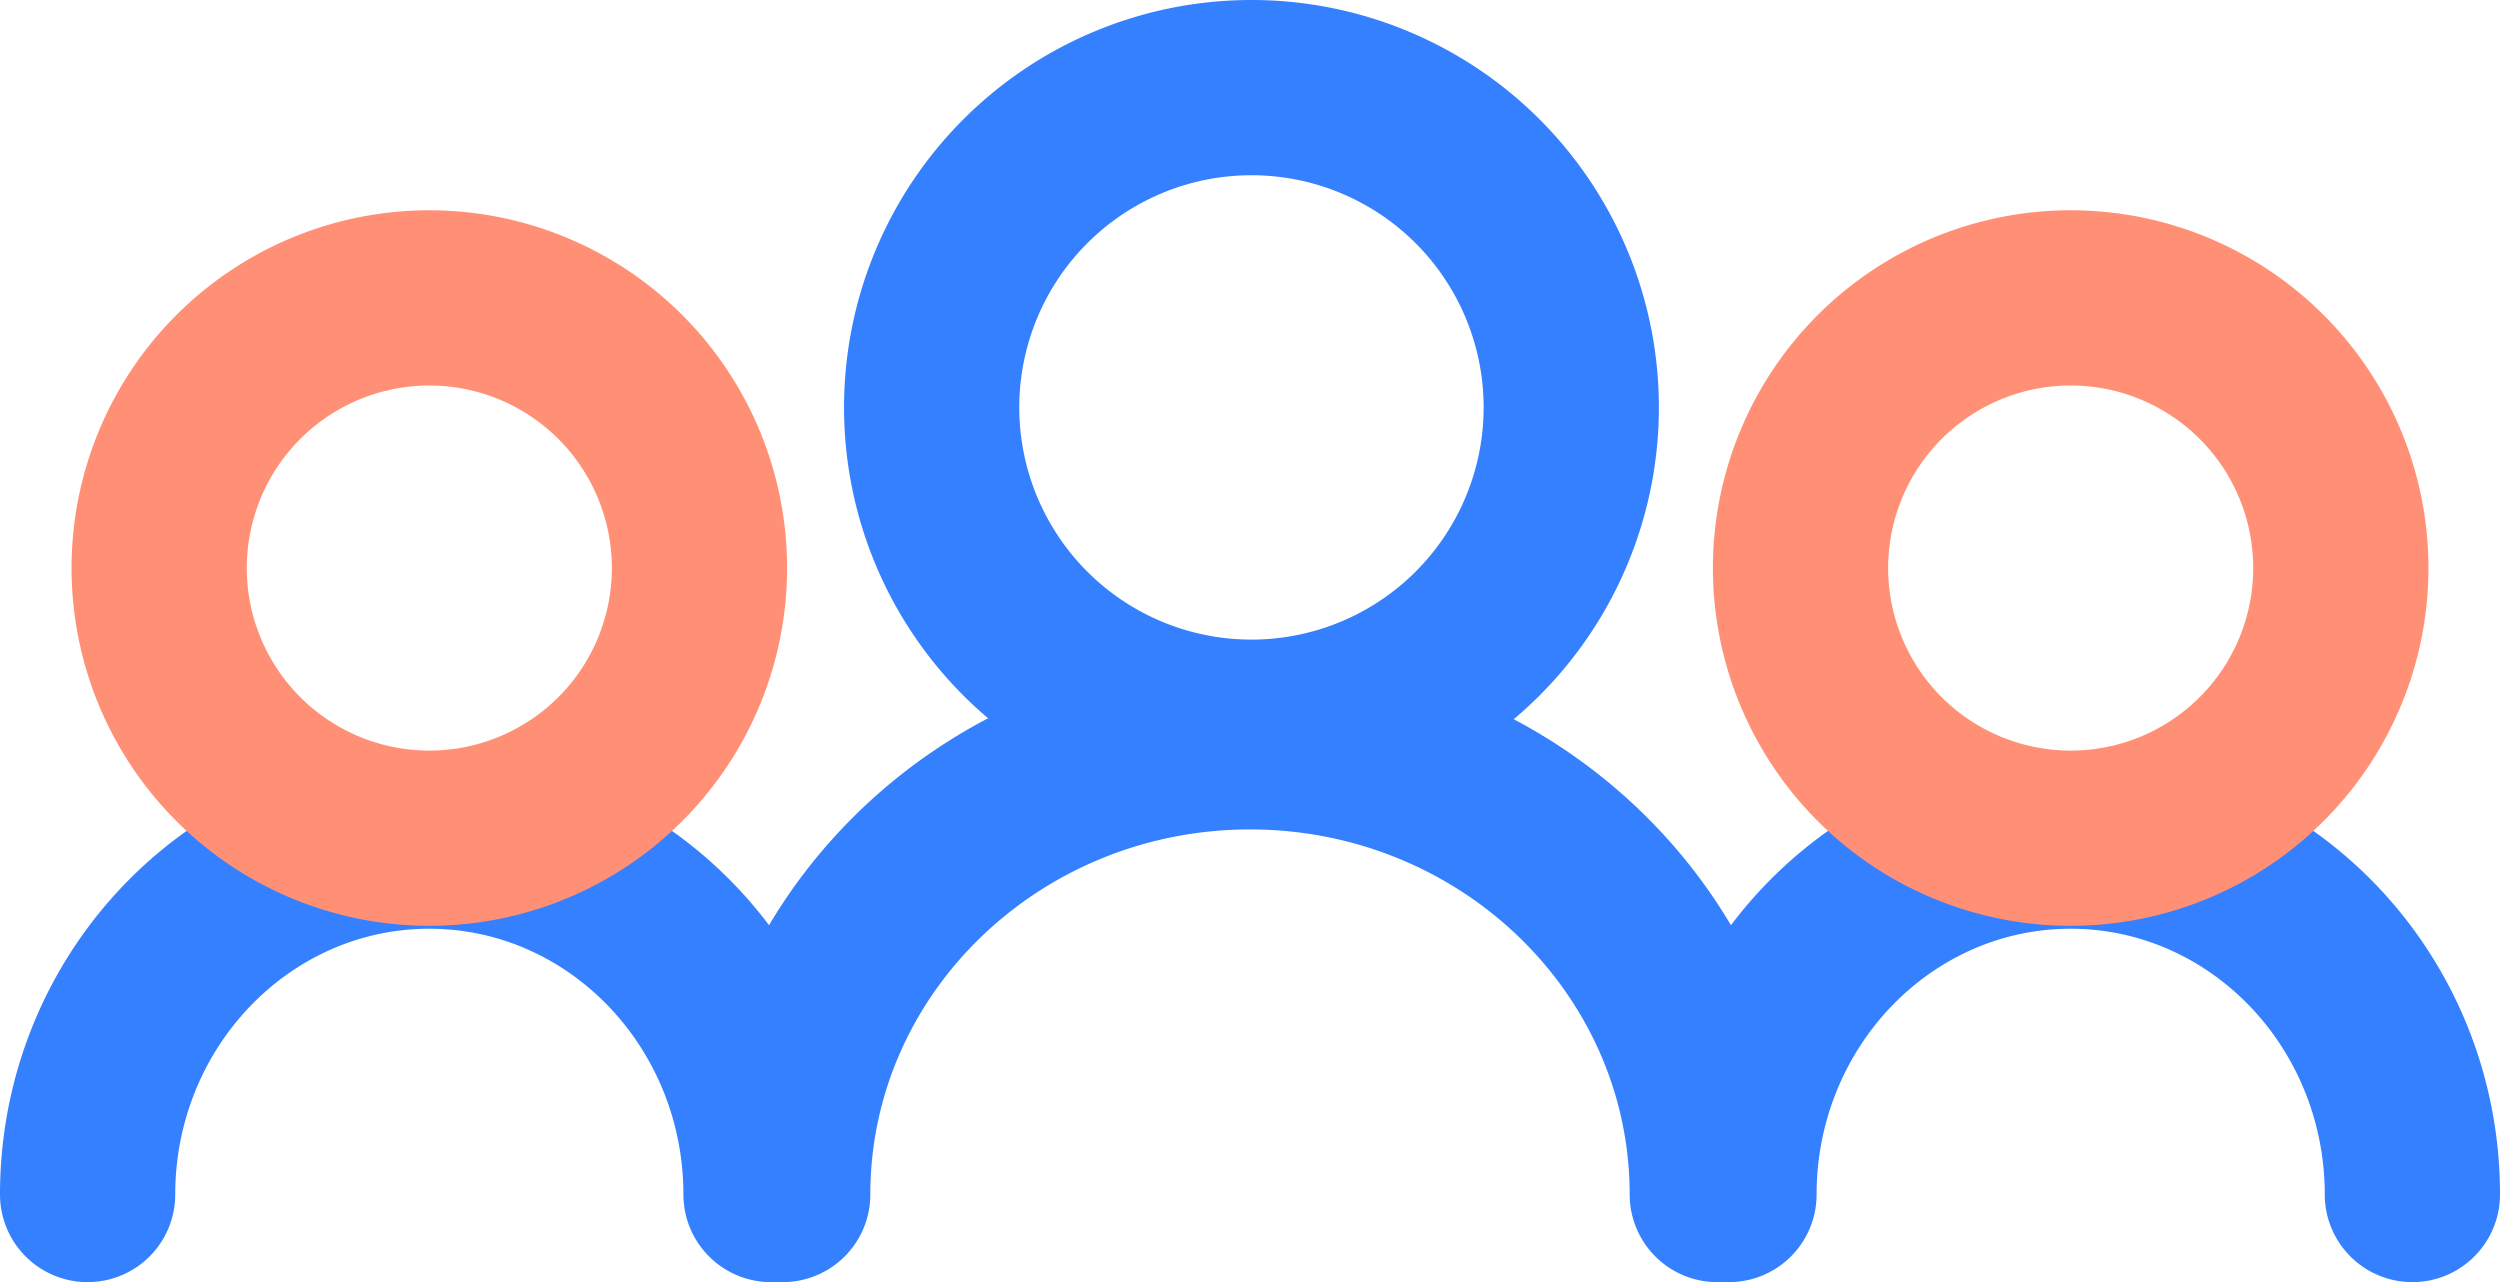
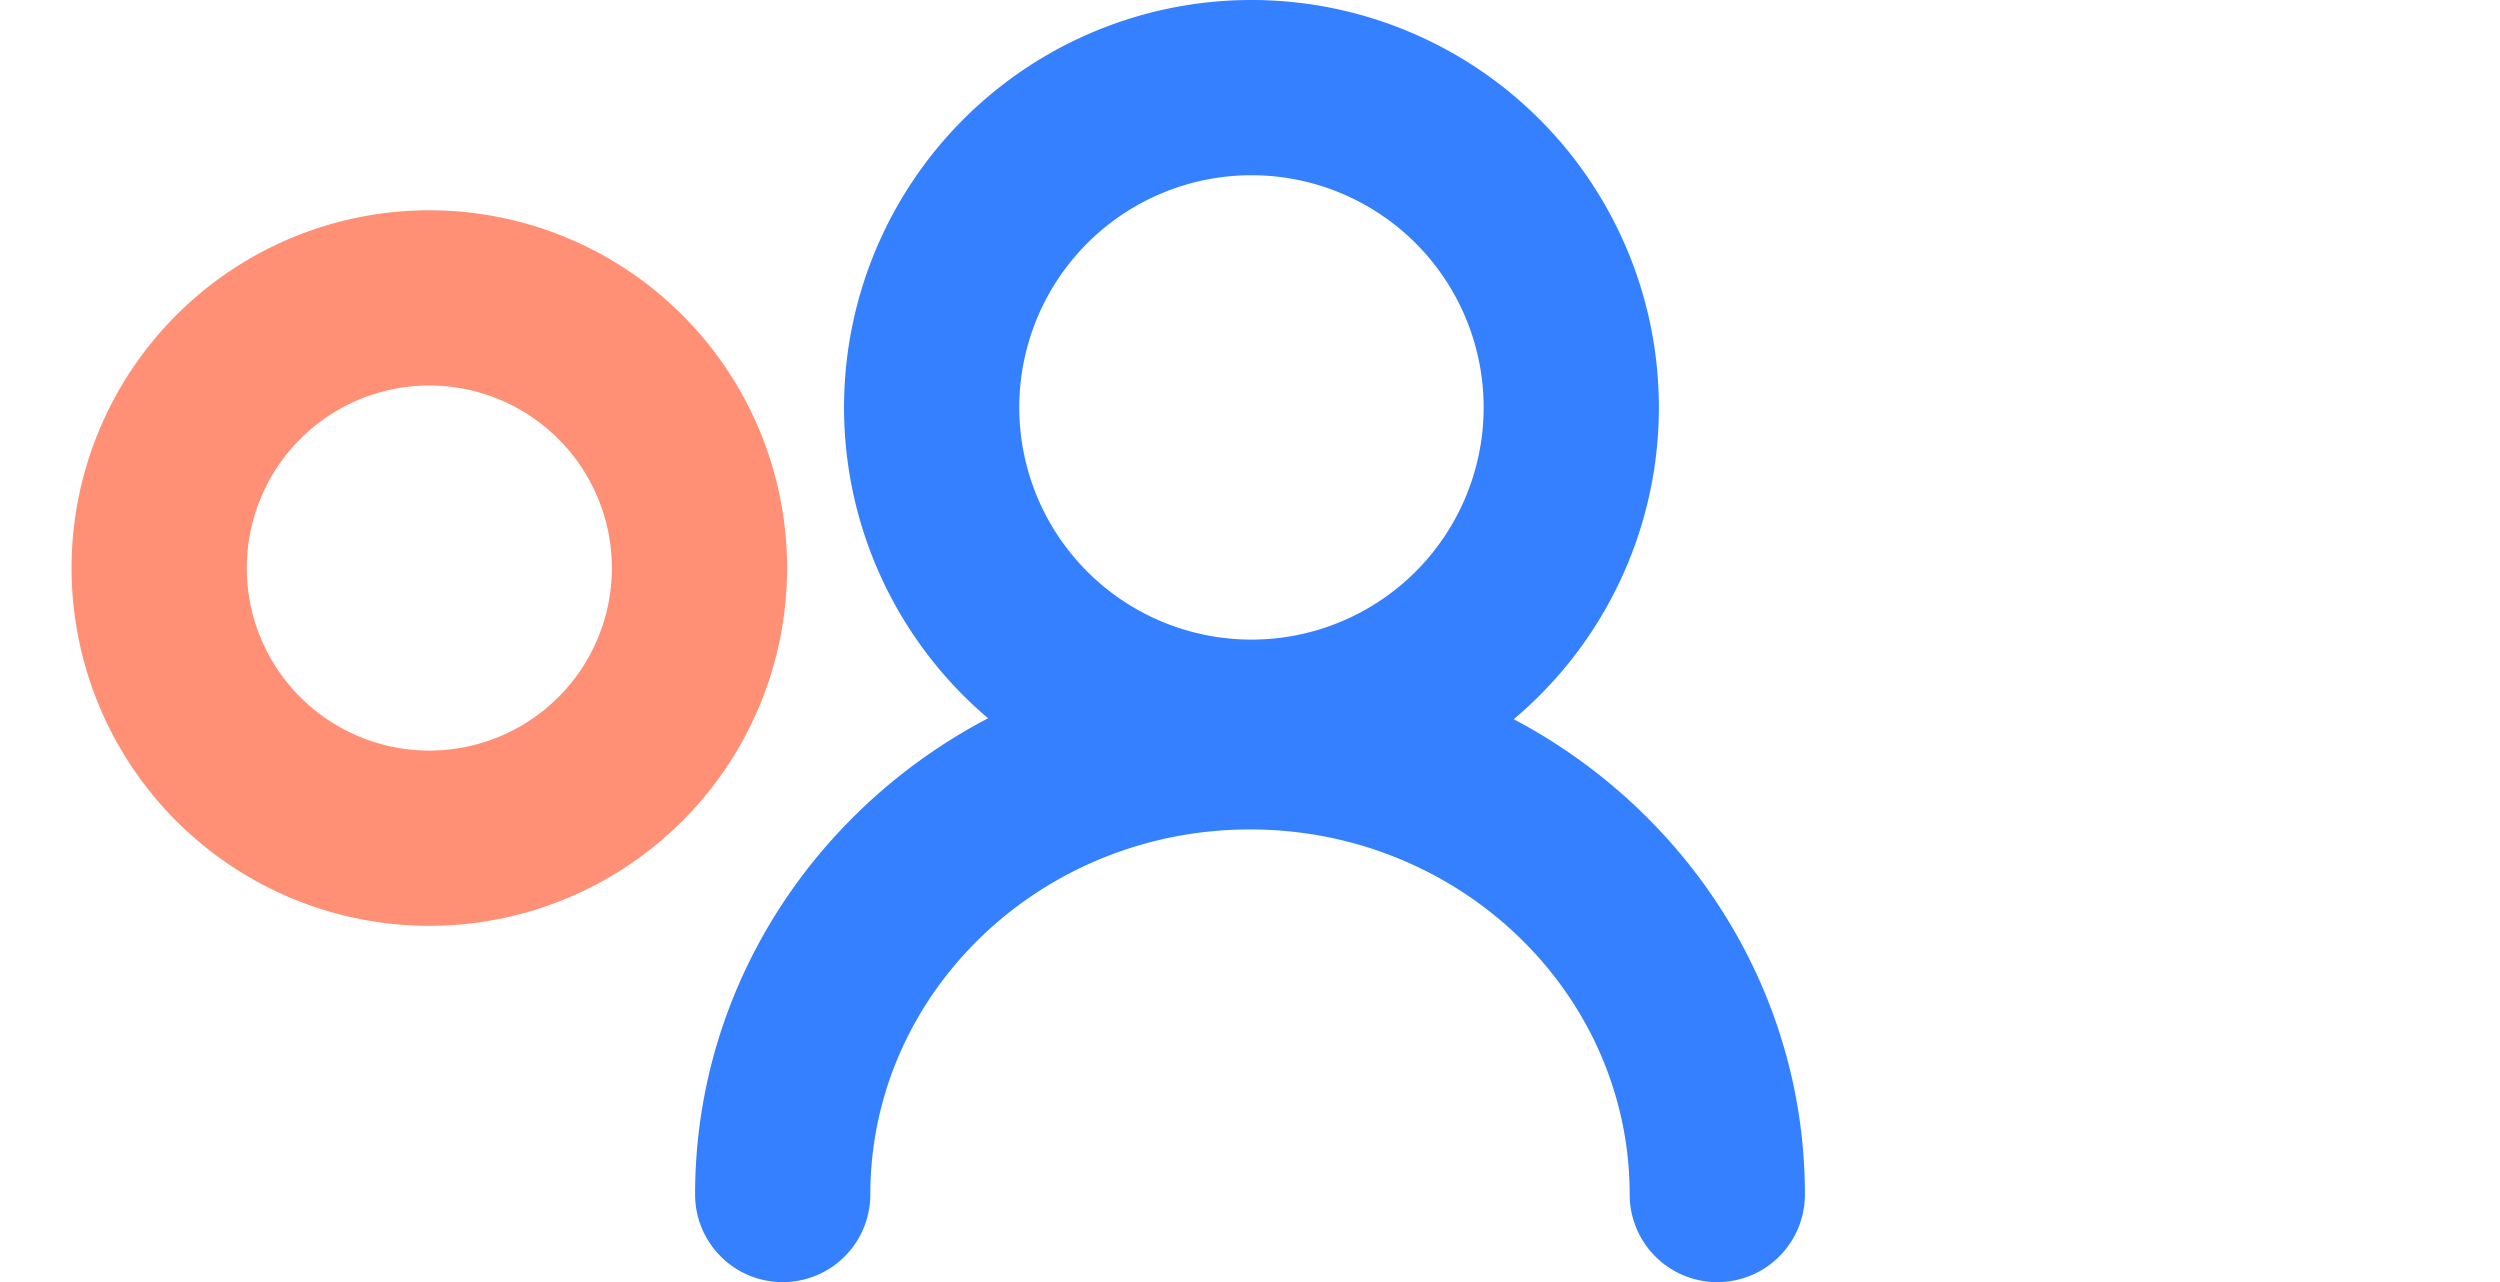
<svg xmlns="http://www.w3.org/2000/svg" viewBox="0 0 428 219.5">
  <defs>
    <style>.cls-1{fill:#3480ff;}.cls-2{fill:#ff9075;}</style>
  </defs>
  <title>Ресурс 1</title>
  <g id="Слой_2" data-name="Слой 2">
    <g id="Слой_1-2" data-name="Слой 1">
-       <path class="cls-1" d="M214.25,139.5A69.75,69.75,0,1,1,284,69.75,69.75,69.75,0,0,1,214.25,139.5Zm0-109.5A39.75,39.75,0,1,0,254,69.75,39.75,39.75,0,0,0,214.25,30Z" />
+       <path class="cls-1" d="M214.25,139.5A69.75,69.75,0,1,1,284,69.75,69.75,69.75,0,0,1,214.25,139.5Zm0-109.5A39.75,39.75,0,1,0,254,69.75,39.75,39.75,0,0,0,214.25,30" />
      <path class="cls-1" d="M294,219.5a15,15,0,0,1-15-15h0C279,170,249.84,142,214,142s-65,28-65,62.5a15,15,0,0,1-30,0h0c0-51,42.61-92.5,95-92.5s95,41.5,95,92.5a15,15,0,0,1-15,15Z" />
-       <path class="cls-1" d="M413,219.5a15,15,0,0,1-15-15h0c0-25.09-19.52-45.5-43.5-45.5S311,179.41,311,204.5a15,15,0,0,1-30,0h0c0-41.63,33-75.5,73.5-75.5S428,162.87,428,204.5a15,15,0,0,1-15,15Z" />
-       <path class="cls-1" d="M132,219.5a15,15,0,0,1-15-15h0c0-25.09-19.52-45.5-43.5-45.5S30,179.41,30,204.5a15,15,0,0,1-30,0H0C0,162.87,33,129,73.5,129S147,162.87,147,204.5a15,15,0,0,1-15,15Z" />
      <path class="cls-2" d="M73.5,158.5a61.25,61.25,0,1,1,61.25-61.25A61.25,61.25,0,0,1,73.5,158.5Zm0-92.5a31.25,31.25,0,1,0,31.25,31.25A31.25,31.25,0,0,0,73.5,66Z" />
-       <path class="cls-2" d="M354.5,158.5a61.25,61.25,0,1,1,61.25-61.25A61.25,61.25,0,0,1,354.5,158.5Zm0-92.5a31.25,31.25,0,1,0,31.25,31.25A31.25,31.25,0,0,0,354.5,66Z" />
    </g>
  </g>
</svg>